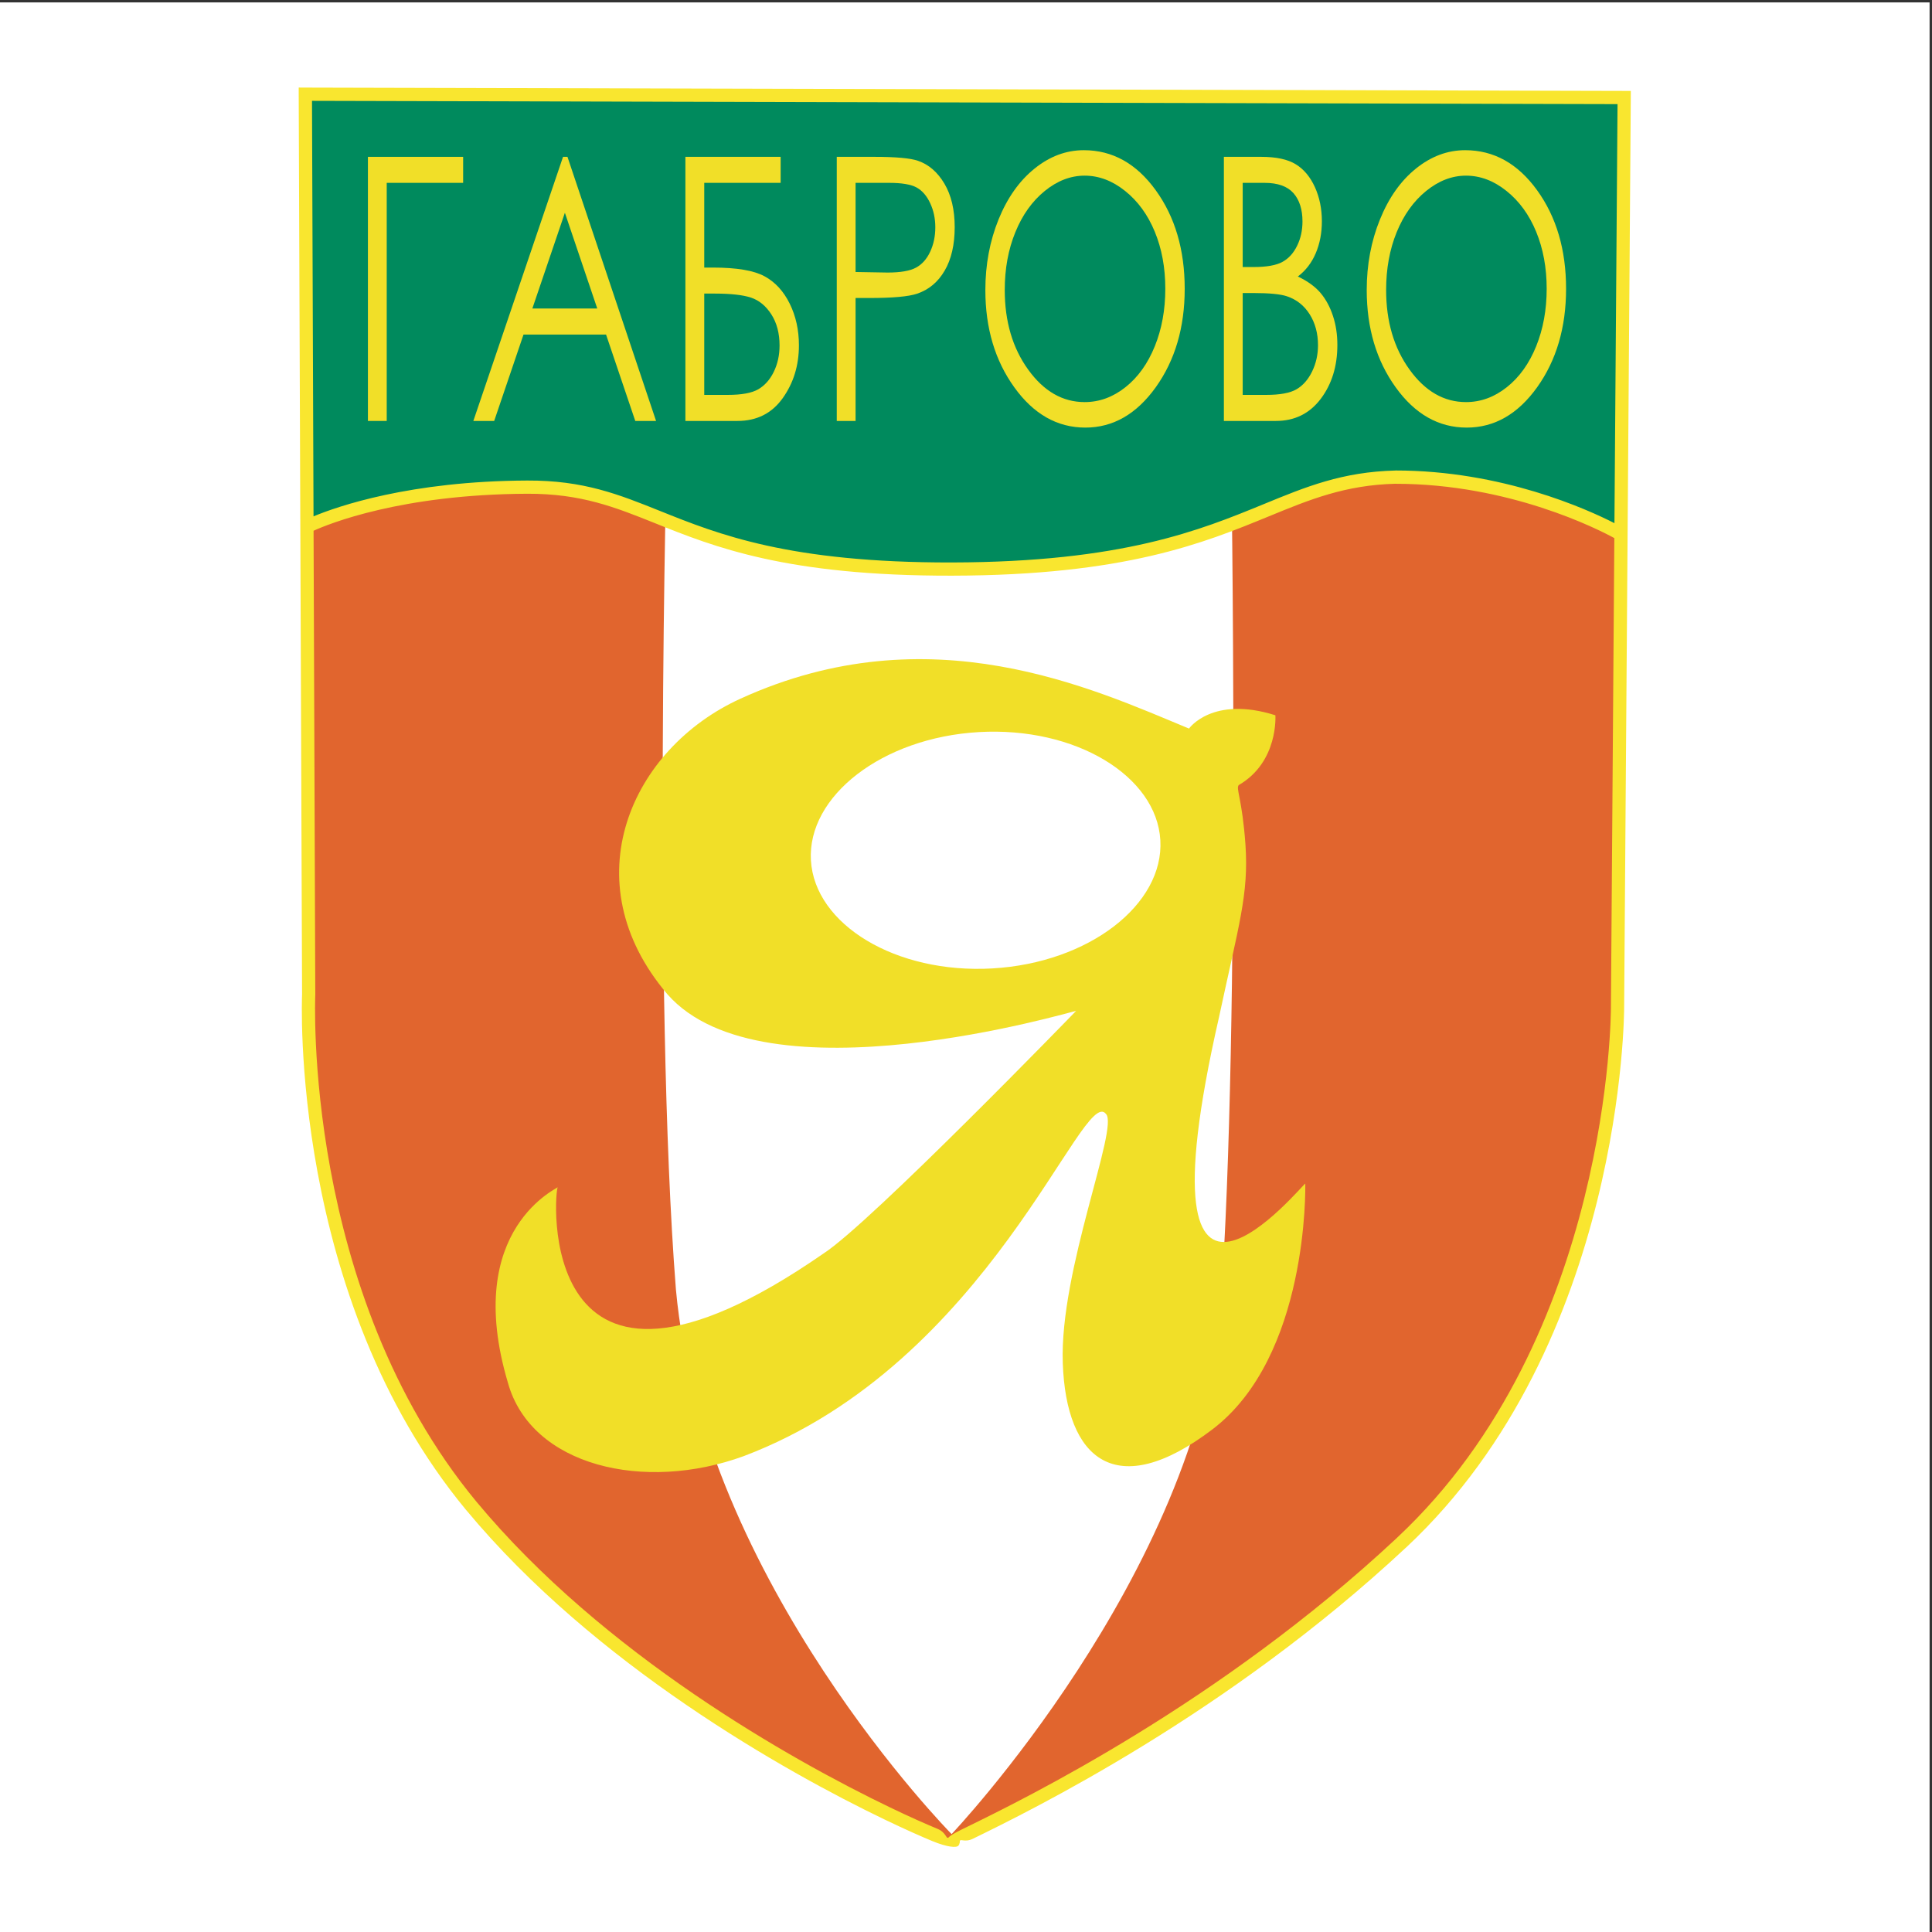
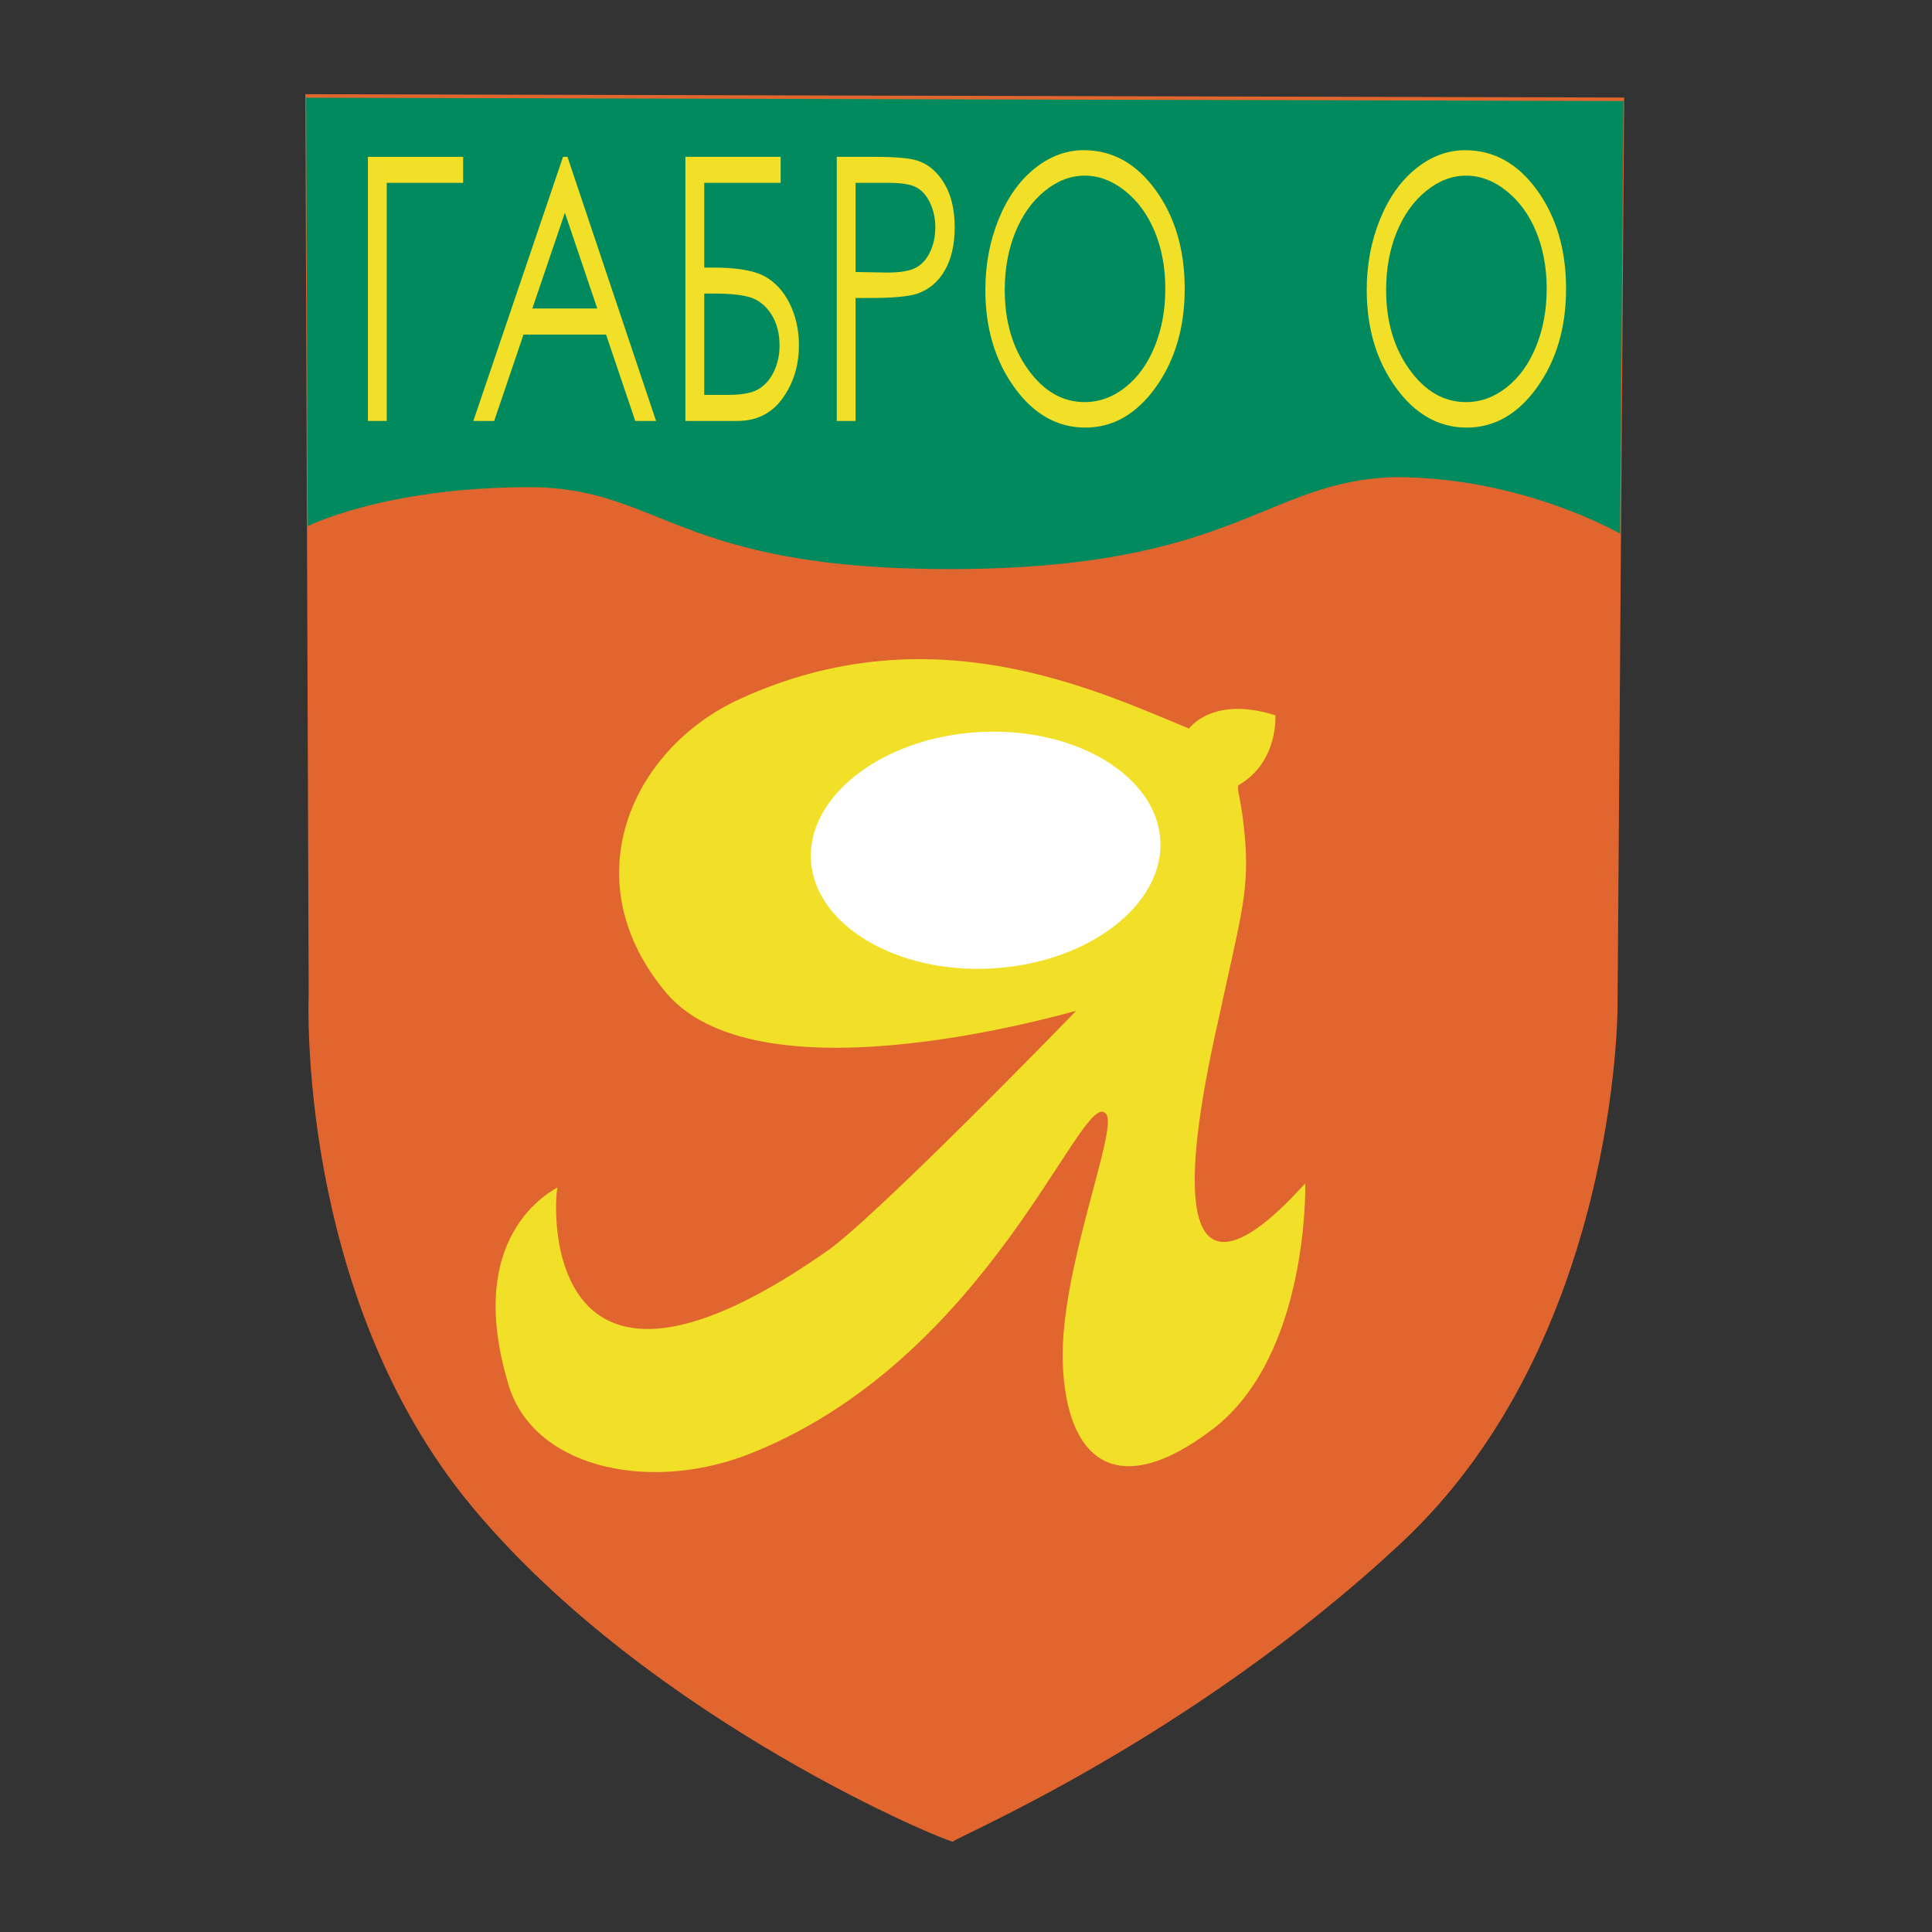
<svg xmlns="http://www.w3.org/2000/svg" width="193pt" height="193pt" viewBox="0 0 193 193" version="1.1">
  <rect x="0" y="0" width="193" height="193" fill="#333333" stroke="none" />
  <g id="surface1">
-     <path style=" stroke:none;fill-rule:evenodd;fill:rgb(100%,100%,100%);fill-opacity:1;" d="M 0 0.242 L 192.758 0.242 L 192.758 193 L 0 193 L 0 0.242 " />
    <path style=" stroke:none;fill-rule:evenodd;fill:rgb(88.199%,39.6%,17.999%);fill-opacity:1;" d="M 30.504 9.41 L 162.25 9.742 L 161.586 100.672 C 161.586 100.672 161.621 133.91 140.016 154.098 C 118.926 173.805 95.215 183.633 95.215 183.965 C 95.215 184.297 65.016 172.02 47.098 150.449 C 29.508 129.211 30.836 99.344 30.836 99.344 C 30.836 99.344 30.504 10.074 30.504 9.41 " />
-     <path style=" stroke:none;fill-rule:evenodd;fill:rgb(100%,100%,100%);fill-opacity:1;" d="M 66.637 43.648 C 66.637 43.648 65.199 99.262 67.52 128.797 C 70.176 158 95.062 183.219 95.062 183.219 C 95.062 183.219 119.621 157.336 121.945 130.125 C 123.934 102.91 122.98 44.828 122.98 44.828 L 66.637 43.648 " />
    <path style=" stroke:none;fill-rule:evenodd;fill:rgb(0%,54.099%,36.499%);fill-opacity:1;" d="M 162.176 10.094 L 161.84 53.312 C 161.84 53.312 152.133 47.664 139.41 47.664 C 126.348 47.996 123.551 56.793 95.094 56.848 C 67.301 56.902 66.07 48.609 52.68 48.664 C 38.281 48.727 30.742 52.562 30.742 52.562 L 30.578 9.762 L 162.176 10.094 " />
    <path style=" stroke:none;fill-rule:evenodd;fill:rgb(94.499%,87.5%,15.7%);fill-opacity:1;" d="M 127.406 71.453 C 121.102 69.461 118.777 72.781 118.777 72.781 C 109.152 68.797 92.895 61.164 73.977 69.793 C 63.027 74.773 57.051 88.047 66.676 99.328 C 76.301 110.281 107.164 100.988 107.496 100.988 C 107.496 100.988 86.918 122.227 82.273 125.215 C 53.07 145.457 55.395 118.578 55.727 118.578 C 56.059 118.578 46.102 122.559 50.746 138.156 C 53.07 146.453 64.352 149.105 74.309 145.457 C 98.867 136.164 108.16 108.289 110.48 111.277 C 111.809 112.602 105.836 126.871 106.168 136.164 C 106.5 145.789 111.477 150.102 121.102 142.801 C 130.727 135.5 130.395 118.578 130.395 118.246 C 130.395 117.914 113.137 139.484 121.766 101.652 C 123.754 92.359 124.75 89.371 124.418 84.395 C 124.09 79.75 123.426 78.754 123.754 78.422 C 127.738 76.102 127.406 71.453 127.406 71.453 " />
    <path style=" stroke:none;fill-rule:evenodd;fill:rgb(100%,100%,100%);fill-opacity:1;" d="M 97.777 73.133 C 107.441 72.574 115.547 77.52 115.914 83.93 C 116.285 90.336 108.809 96.184 99.145 96.742 C 89.484 97.301 81.379 92.355 81.008 85.945 C 80.637 79.539 88.117 73.691 97.777 73.133 " />
    <path style=" stroke:none;fill-rule:evenodd;fill:rgb(94.499%,87.5%,15.7%);fill-opacity:1;" d="M 38.633 42.051 L 36.754 42.051 L 36.754 15.668 L 46.266 15.668 L 46.266 18.266 L 38.633 18.266 L 38.633 42.051 " />
    <path style=" stroke:none;fill-rule:evenodd;fill:rgb(94.499%,87.5%,15.7%);fill-opacity:1;" d="M 56.688 15.668 L 65.539 42.051 L 63.461 42.051 L 60.543 33.422 L 52.297 33.422 L 49.367 42.051 L 47.285 42.051 L 56.246 15.668 Z M 56.43 21.254 L 53.18 30.82 L 59.664 30.82 Z M 56.43 21.254 " />
    <path style=" stroke:none;fill-rule:evenodd;fill:rgb(94.499%,87.5%,15.7%);fill-opacity:1;" d="M 68.469 42.051 L 68.469 15.668 L 77.984 15.668 L 77.984 18.266 L 70.352 18.266 L 70.352 26.73 L 71.238 26.73 C 73.594 26.73 75.305 27.02 76.371 27.598 C 77.438 28.176 78.277 29.09 78.891 30.336 C 79.504 31.582 79.809 32.969 79.809 34.496 C 79.809 36.504 79.27 38.262 78.188 39.777 C 77.105 41.293 75.602 42.051 73.668 42.051 Z M 70.352 29.328 L 70.352 39.449 L 72.695 39.449 C 74.086 39.449 75.102 39.262 75.75 38.887 C 76.398 38.508 76.914 37.93 77.297 37.145 C 77.68 36.359 77.875 35.484 77.875 34.516 C 77.875 33.297 77.602 32.262 77.059 31.41 C 76.512 30.562 75.836 30.004 75.023 29.73 C 74.215 29.465 73.012 29.328 71.414 29.328 L 70.352 29.328 " />
    <path style=" stroke:none;fill-rule:evenodd;fill:rgb(94.499%,87.5%,15.7%);fill-opacity:1;" d="M 83.59 15.668 L 87.344 15.668 C 89.496 15.668 90.949 15.801 91.703 16.062 C 92.781 16.434 93.66 17.195 94.344 18.348 C 95.027 19.5 95.371 20.949 95.371 22.691 C 95.371 24.449 95.035 25.898 94.367 27.039 C 93.703 28.18 92.781 28.945 91.613 29.34 C 90.758 29.629 89.156 29.77 86.816 29.77 L 85.469 29.77 L 85.469 42.051 L 83.59 42.051 Z M 85.469 18.266 L 85.469 27.172 L 88.668 27.227 C 89.961 27.227 90.906 27.062 91.508 26.734 C 92.105 26.41 92.578 25.883 92.918 25.152 C 93.262 24.422 93.434 23.605 93.434 22.703 C 93.434 21.824 93.262 21.02 92.918 20.289 C 92.578 19.559 92.125 19.039 91.566 18.73 C 91.004 18.422 90.086 18.266 88.809 18.266 L 85.469 18.266 " />
    <path style=" stroke:none;fill-rule:evenodd;fill:rgb(94.499%,87.5%,15.7%);fill-opacity:1;" d="M 108.27 15.004 C 111.133 15.004 113.523 16.336 115.453 19.004 C 117.383 21.672 118.348 24.953 118.348 28.852 C 118.348 32.711 117.383 35.988 115.461 38.68 C 113.535 41.367 111.191 42.715 108.422 42.715 C 105.621 42.715 103.254 41.375 101.328 38.695 C 99.398 36.02 98.434 32.777 98.434 28.977 C 98.434 26.441 98.875 24.09 99.75 21.926 C 100.629 19.762 101.828 18.066 103.344 16.844 C 104.863 15.617 106.504 15.004 108.27 15.004 Z M 108.352 17.547 C 106.949 17.547 105.621 18.059 104.367 19.078 C 103.113 20.098 102.133 21.469 101.43 23.195 C 100.723 24.922 100.371 26.844 100.371 28.969 C 100.371 32.105 101.148 34.758 102.711 36.922 C 104.27 39.086 106.152 40.168 108.352 40.168 C 109.82 40.168 111.18 39.672 112.434 38.676 C 113.684 37.684 114.66 36.32 115.359 34.594 C 116.059 32.867 116.41 30.949 116.41 28.84 C 116.41 26.742 116.059 24.848 115.359 23.148 C 114.66 21.453 113.672 20.098 112.398 19.078 C 111.129 18.059 109.777 17.547 108.352 17.547 " />
-     <path style=" stroke:none;fill-rule:evenodd;fill:rgb(94.499%,87.5%,15.7%);fill-opacity:1;" d="M 122.262 15.668 L 125.988 15.668 C 127.484 15.668 128.637 15.914 129.441 16.41 C 130.246 16.902 130.883 17.664 131.352 18.688 C 131.816 19.715 132.051 20.852 132.051 22.102 C 132.051 23.27 131.848 24.332 131.441 25.289 C 131.035 26.25 130.438 27.027 129.652 27.621 C 130.633 28.09 131.391 28.641 131.922 29.27 C 132.449 29.898 132.863 30.66 133.156 31.555 C 133.453 32.445 133.598 33.414 133.598 34.461 C 133.598 36.582 133.043 38.379 131.934 39.848 C 130.82 41.316 129.328 42.051 127.461 42.051 L 122.262 42.051 Z M 124.141 18.266 L 124.141 26.676 L 125.223 26.676 C 126.531 26.676 127.492 26.504 128.109 26.164 C 128.727 25.828 129.215 25.289 129.574 24.559 C 129.934 23.828 130.113 23.016 130.113 22.121 C 130.113 20.922 129.812 19.977 129.211 19.293 C 128.605 18.609 127.645 18.266 126.324 18.266 Z M 124.141 29.273 L 124.141 39.449 L 126.484 39.449 C 127.867 39.449 128.883 39.262 129.523 38.883 C 130.168 38.504 130.688 37.91 131.078 37.105 C 131.469 36.301 131.664 35.426 131.664 34.488 C 131.664 33.309 131.387 32.281 130.836 31.402 C 130.285 30.523 129.523 29.922 128.559 29.598 C 127.918 29.383 126.801 29.273 125.207 29.273 L 124.141 29.273 " />
    <path style=" stroke:none;fill-rule:evenodd;fill:rgb(94.499%,87.5%,15.7%);fill-opacity:1;" d="M 146.367 15.004 C 149.23 15.004 151.621 16.336 153.551 19.004 C 155.48 21.672 156.445 24.953 156.445 28.852 C 156.445 32.711 155.48 35.988 153.559 38.68 C 151.637 41.367 149.289 42.715 146.52 42.715 C 143.719 42.715 141.352 41.375 139.426 38.695 C 137.496 36.02 136.531 32.777 136.531 28.977 C 136.531 26.441 136.973 24.09 137.852 21.926 C 138.727 19.762 139.926 18.066 141.441 16.844 C 142.961 15.617 144.602 15.004 146.367 15.004 Z M 146.449 17.547 C 145.047 17.547 143.723 18.059 142.465 19.078 C 141.211 20.098 140.23 21.469 139.523 23.195 C 138.82 24.922 138.469 26.844 138.469 28.969 C 138.469 32.105 139.246 34.758 140.809 36.922 C 142.367 39.086 144.25 40.168 146.449 40.168 C 147.918 40.168 149.277 39.672 150.531 38.676 C 151.781 37.684 152.758 36.32 153.457 34.594 C 154.156 32.867 154.508 30.949 154.508 28.84 C 154.508 26.742 154.156 24.848 153.457 23.148 C 152.758 21.453 151.77 20.098 150.496 19.078 C 149.227 18.059 147.879 17.547 146.449 17.547 " />
-     <path style=" stroke:none;fill-rule:nonzero;fill:rgb(97.299%,90.199%,18.399%);fill-opacity:1;" d="M 30.504 8.75 L 162.25 9.082 L 162.914 9.082 L 162.91 9.746 L 162.246 100.672 C 162.246 100.77 162.285 134.199 140.469 154.586 L 140.418 154.629 C 122.609 171.254 102.961 180.863 97.184 183.688 C 96.34 184.098 95.879 183.609 95.879 183.965 L 95.879 184.059 L 95.844 184.168 L 95.809 184.281 L 95.742 184.371 C 95.555 184.613 94.594 184.52 93.156 183.926 C 92.023 183.457 90.391 182.734 88.367 181.762 C 78.426 176.984 59.398 166.293 46.59 150.871 L 46.586 150.871 C 28.867 129.477 30.164 99.523 30.176 99.324 C 30.172 98.246 29.84 9.988 29.84 9.41 L 29.84 8.746 Z M 161.266 53.754 C 159.707 52.902 150.805 48.328 139.41 48.328 L 139.41 48.324 C 134.359 48.457 130.848 49.898 126.723 51.594 C 120.289 54.234 112.395 57.477 95.094 57.508 C 78.574 57.539 71.359 54.645 65.453 52.273 C 61.441 50.664 58.047 49.305 52.684 49.324 C 40.039 49.379 32.809 52.344 31.324 53.02 L 31.496 99.34 L 31.496 99.367 C 31.492 99.453 30.18 128.984 47.605 150.027 C 60.258 165.258 79.094 175.836 88.938 180.566 C 90.902 181.512 92.523 182.227 93.664 182.699 C 94.492 183.043 94.555 183.738 94.688 183.566 L 94.719 183.594 C 95.008 183.281 95.648 182.965 96.602 182.5 C 102.336 179.695 121.844 170.156 139.516 153.66 L 139.562 153.613 C 160.961 133.625 160.926 100.762 160.926 100.668 Z M 31.32 51.582 C 33.703 50.59 40.949 48.051 52.68 48.004 C 58.305 47.98 61.805 49.387 65.945 51.047 C 71.746 53.375 78.836 56.219 95.094 56.188 C 112.129 56.152 119.895 52.965 126.219 50.371 C 130.473 48.621 134.09 47.137 139.395 47.004 L 139.41 47 C 150.039 47 158.582 50.883 161.277 52.262 L 161.586 10.402 L 31.168 10.074 C 31.184 13.773 31.25 32.336 31.32 51.582 " />
  </g>
</svg>